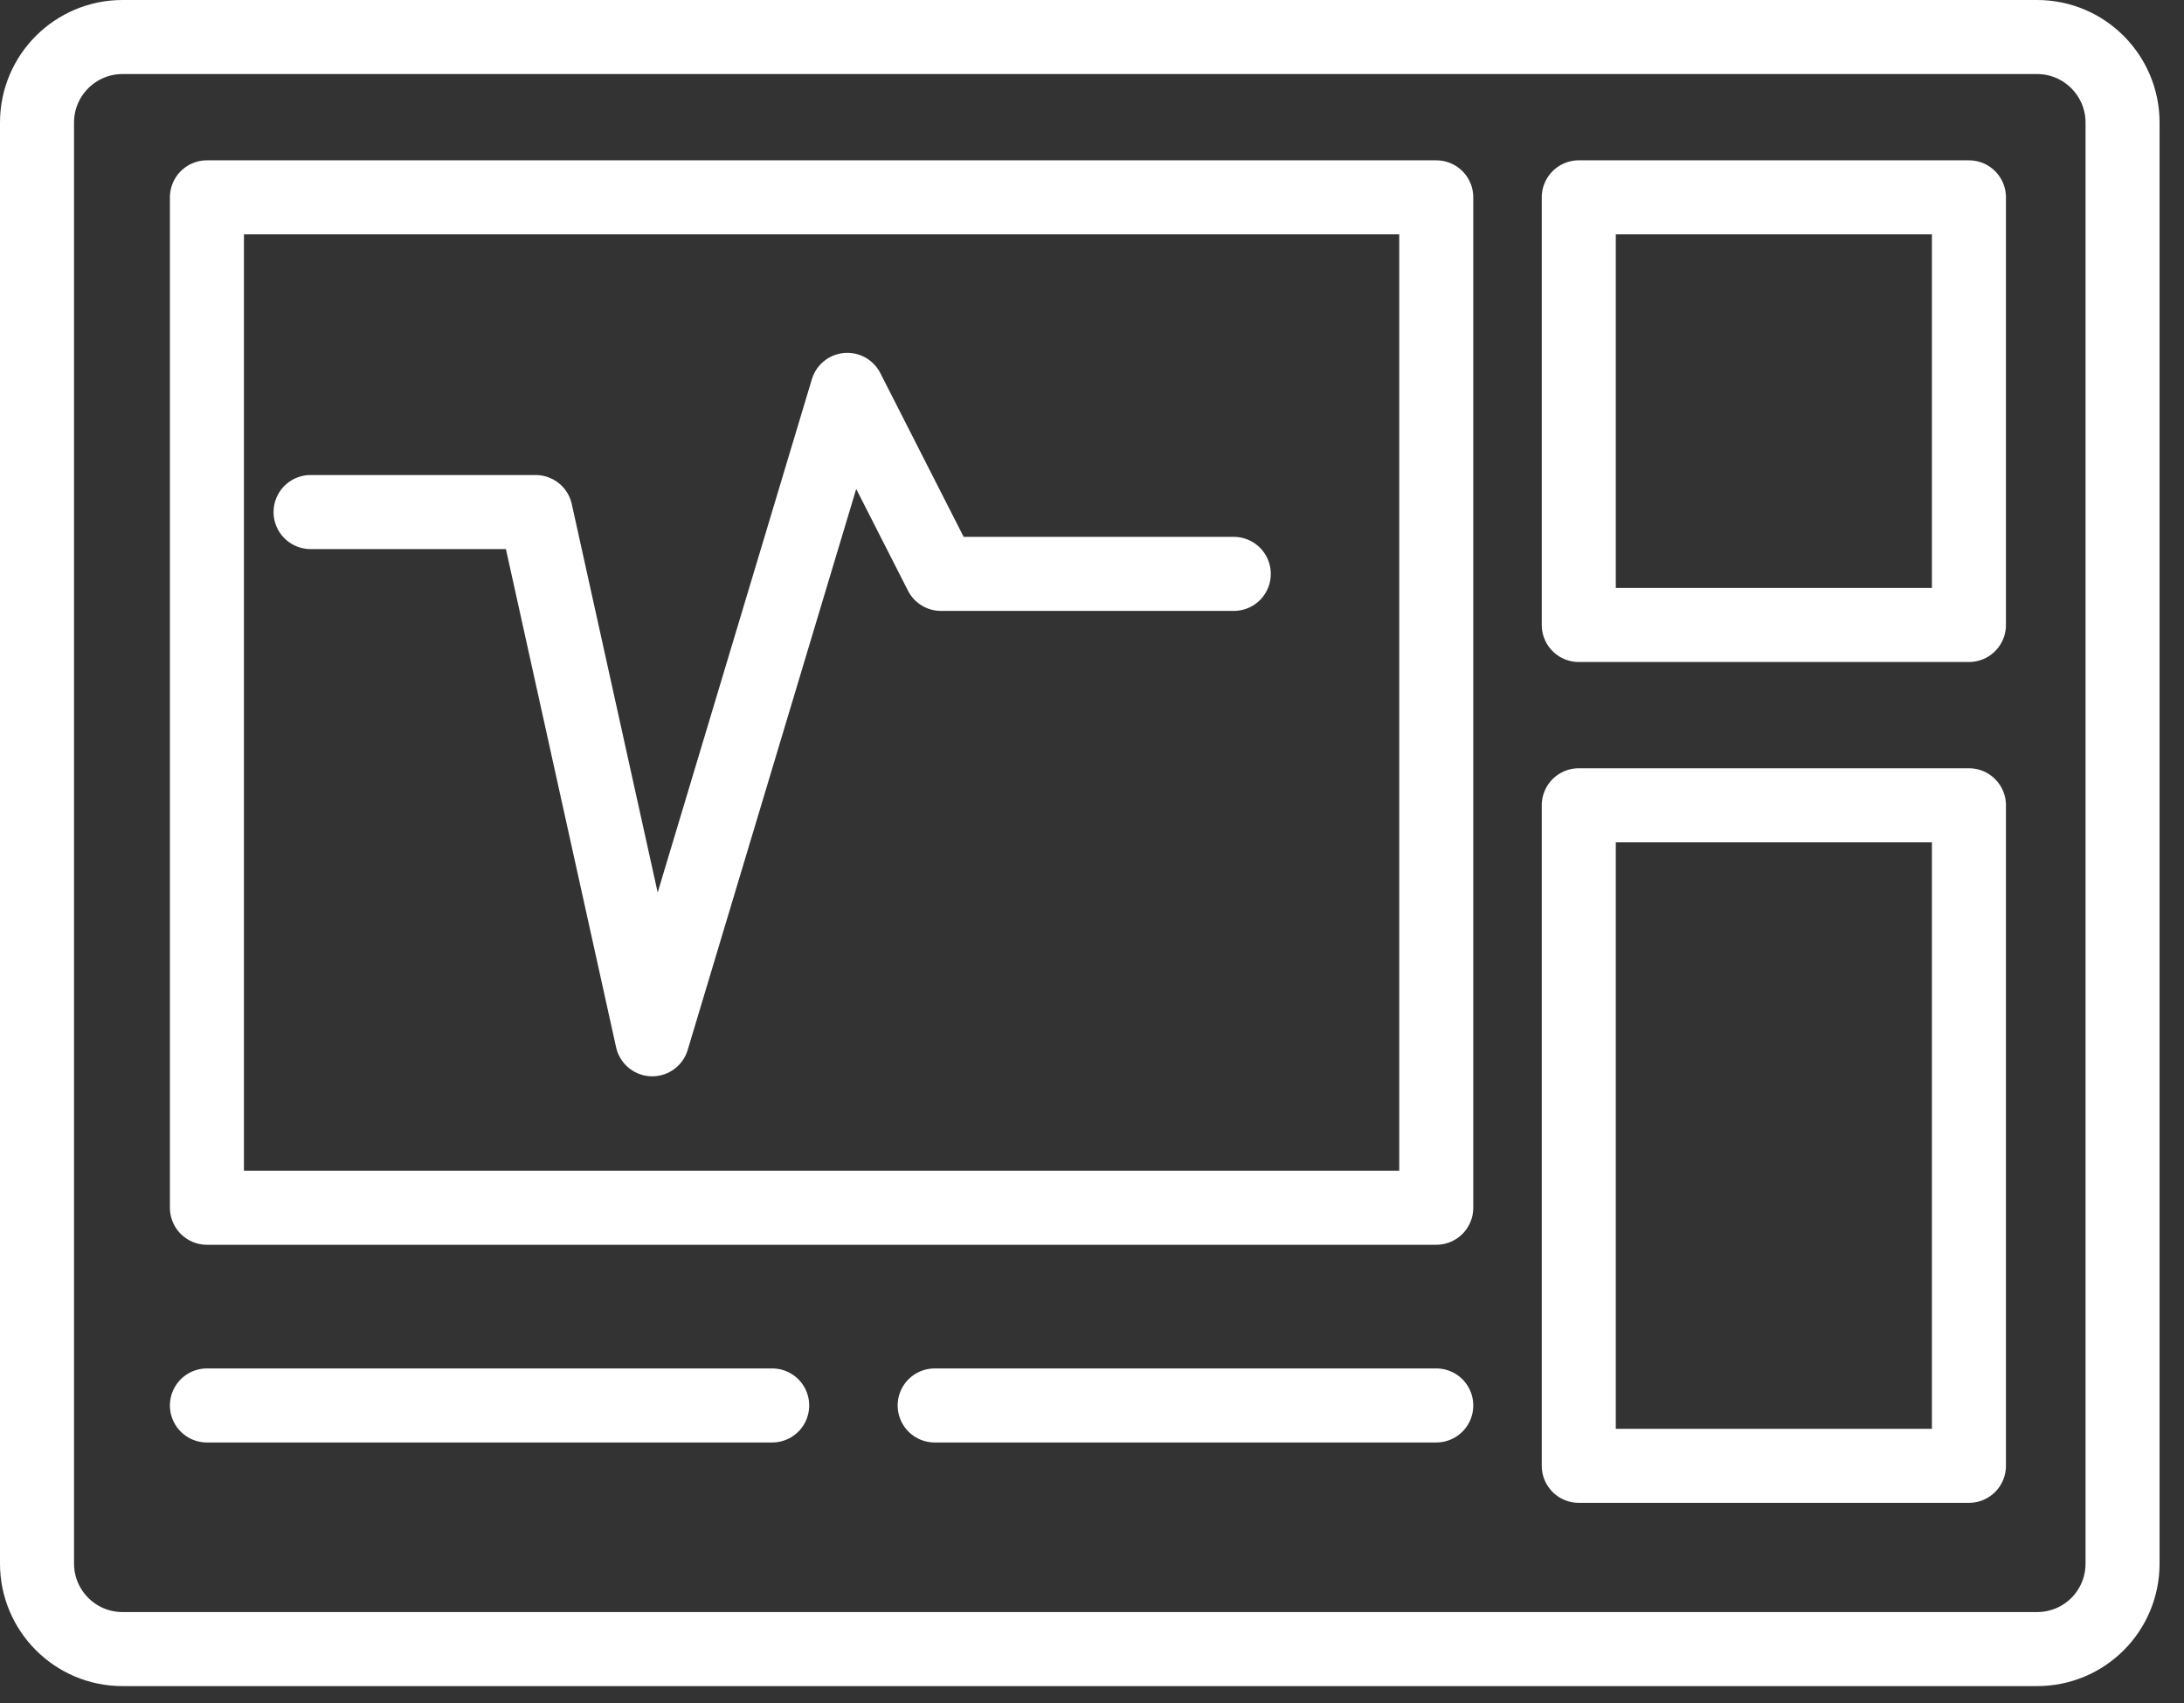
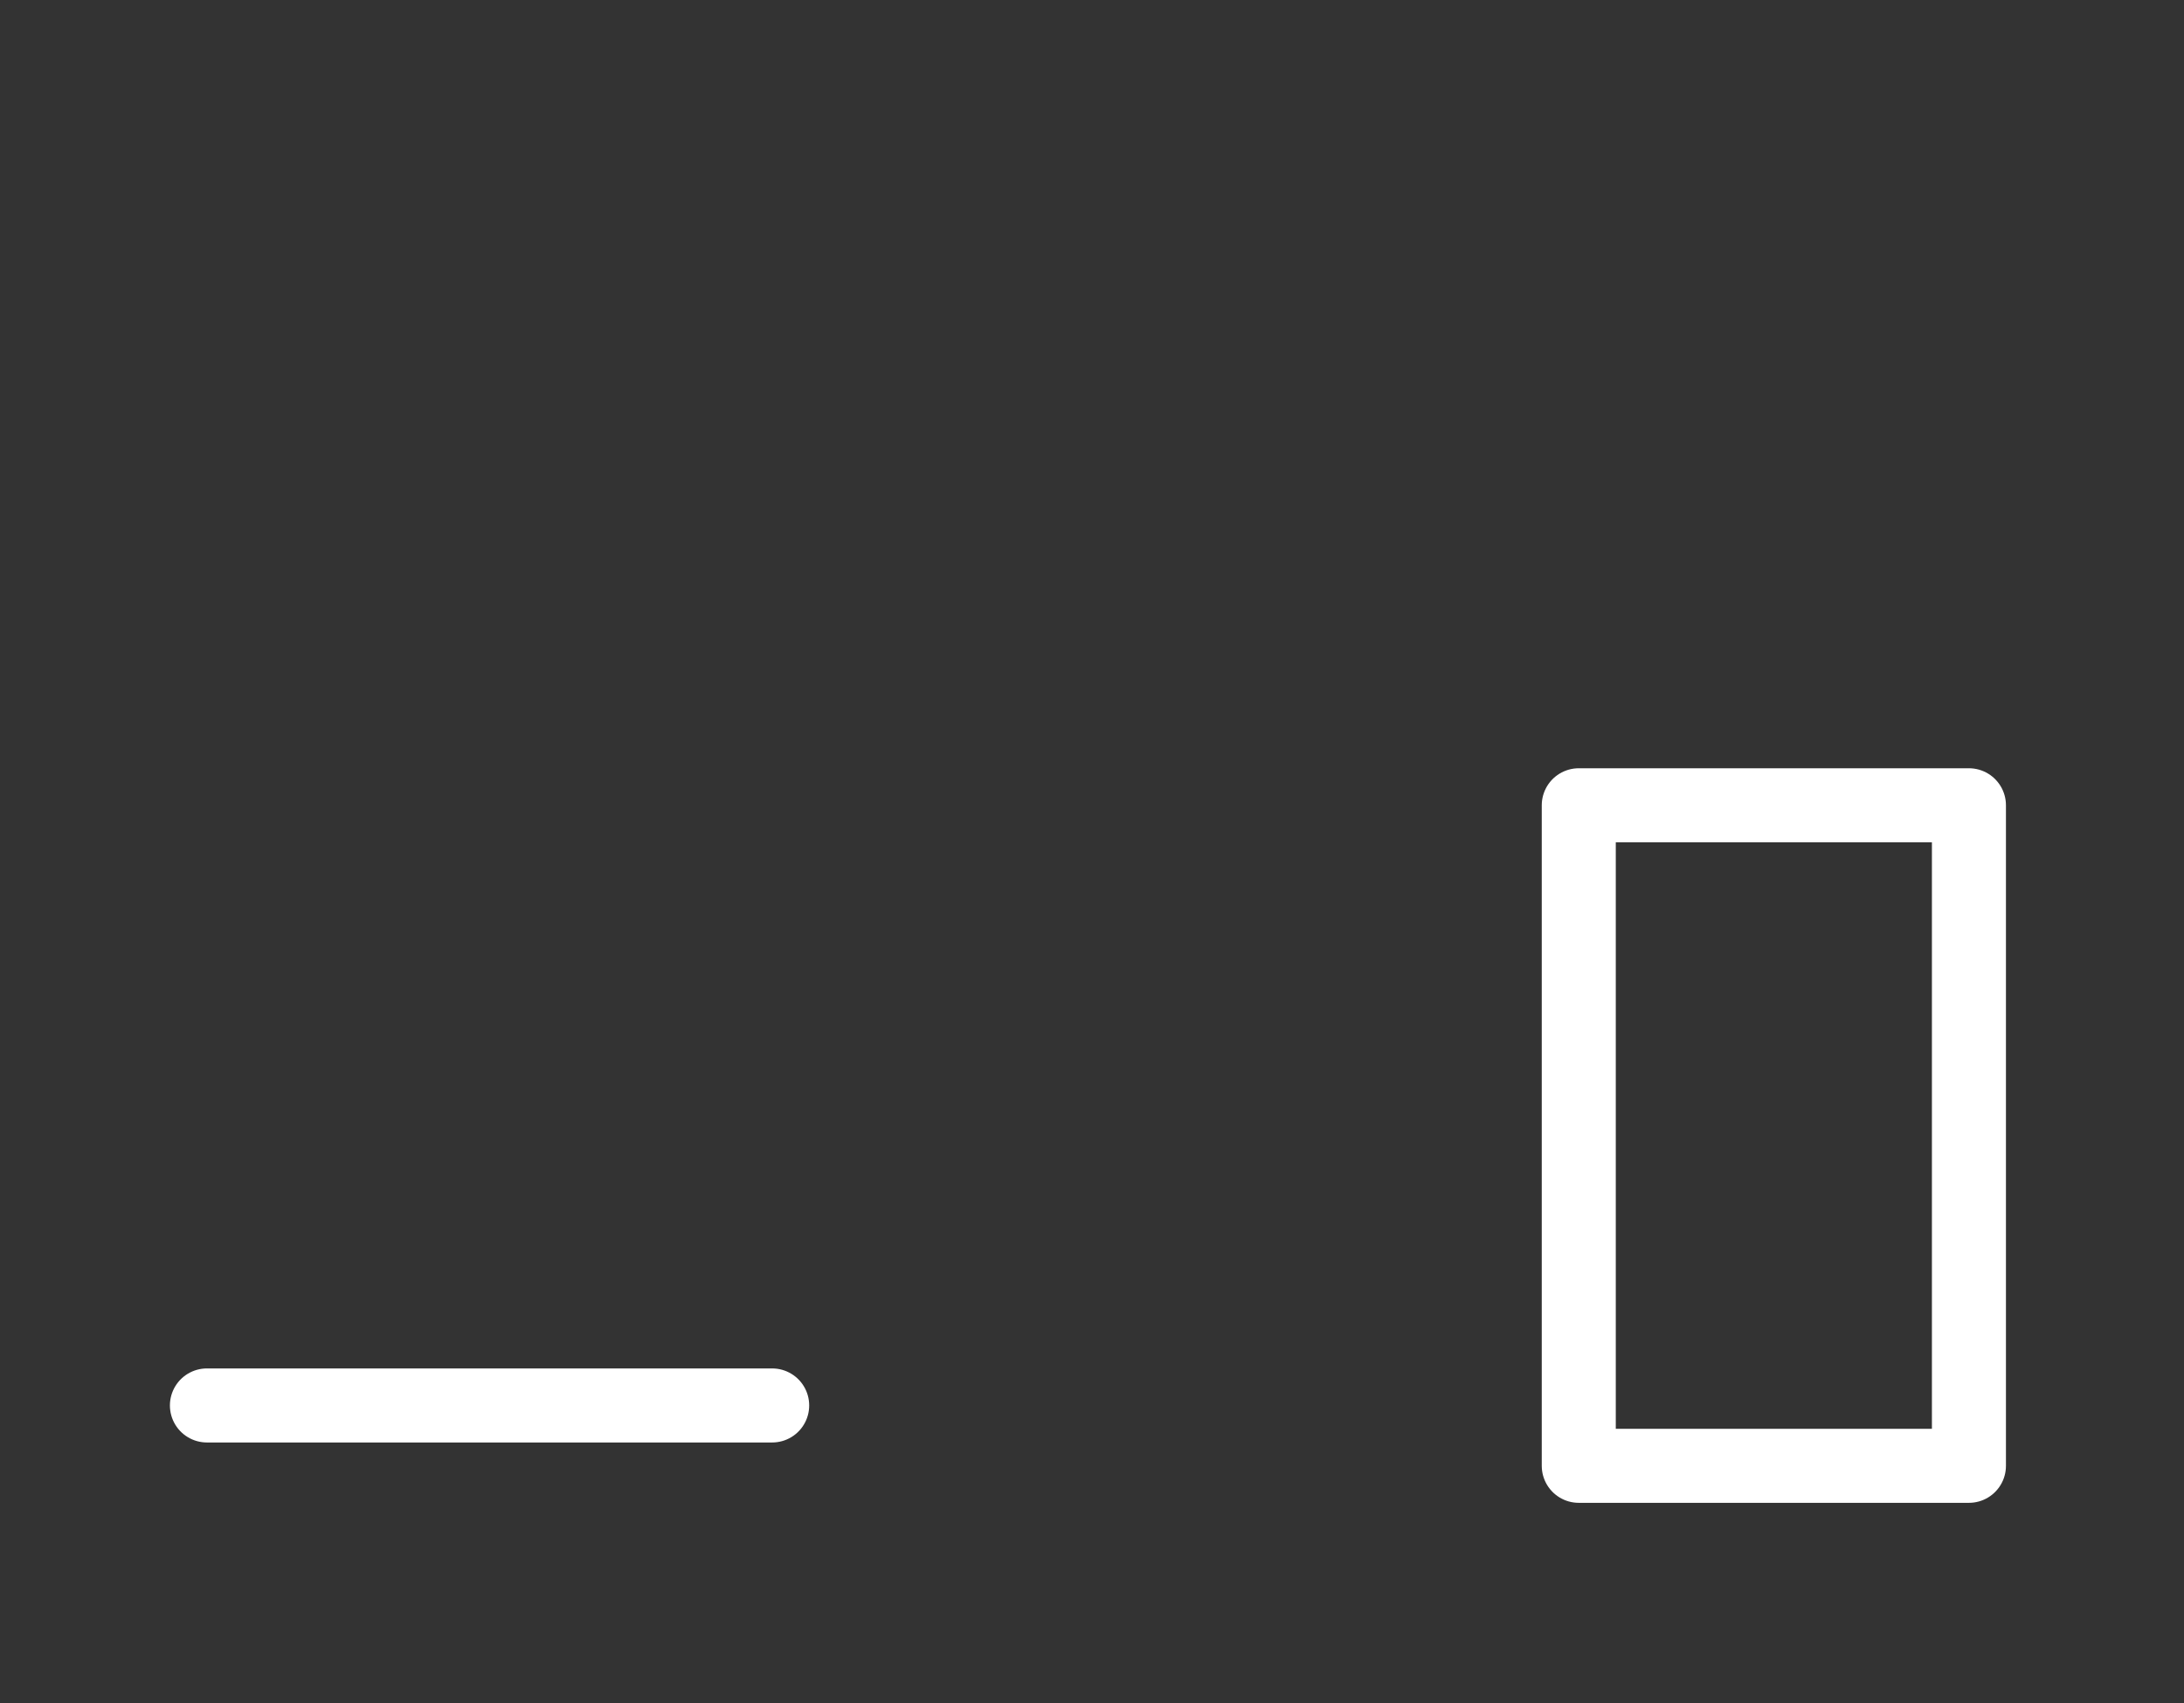
<svg xmlns="http://www.w3.org/2000/svg" width="59" height="46" viewBox="0 0 59 46" fill="none">
  <rect x="0" y="0" width="59" height="46" fill="#333333" stroke="none" />
-   <path d="M55.03 44.54H3.31C2.03 44.54 1 43.5 1 42.23V3.31C1 2.03 2.04 1 3.31 1H55.03C56.31 1 57.34 2.04 57.34 3.31V42.23C57.34 43.51 56.31 44.54 55.03 44.54Z" stroke="white" stroke-width="2" stroke-miterlimit="10" stroke-linecap="round" stroke-linejoin="round" />
-   <path d="M38.8 5.33H5.59V32.62H38.8V5.33Z" stroke="white" stroke-width="2" stroke-miterlimit="10" stroke-linecap="round" stroke-linejoin="round" />
-   <path d="M53.19 5.33H42.65V16.88H53.19V5.33Z" stroke="white" stroke-width="2" stroke-miterlimit="10" stroke-linecap="round" stroke-linejoin="round" />
-   <path d="M8.39 13.83H14.47L17.62 28.07L22.89 10.53L25.42 15.5H33.33" stroke="white" stroke-width="2" stroke-miterlimit="10" stroke-linecap="round" stroke-linejoin="round" />
  <path d="M53.19 21.75H42.65V39.59H53.19V21.75Z" stroke="white" stroke-width="2" stroke-miterlimit="10" stroke-linecap="round" stroke-linejoin="round" />
  <path d="M5.59 37.96H20.86" stroke="white" stroke-width="2" stroke-miterlimit="10" stroke-linecap="round" stroke-linejoin="round" />
-   <path d="M25.25 37.96H38.8" stroke="white" stroke-width="2" stroke-miterlimit="10" stroke-linecap="round" stroke-linejoin="round" />
</svg>